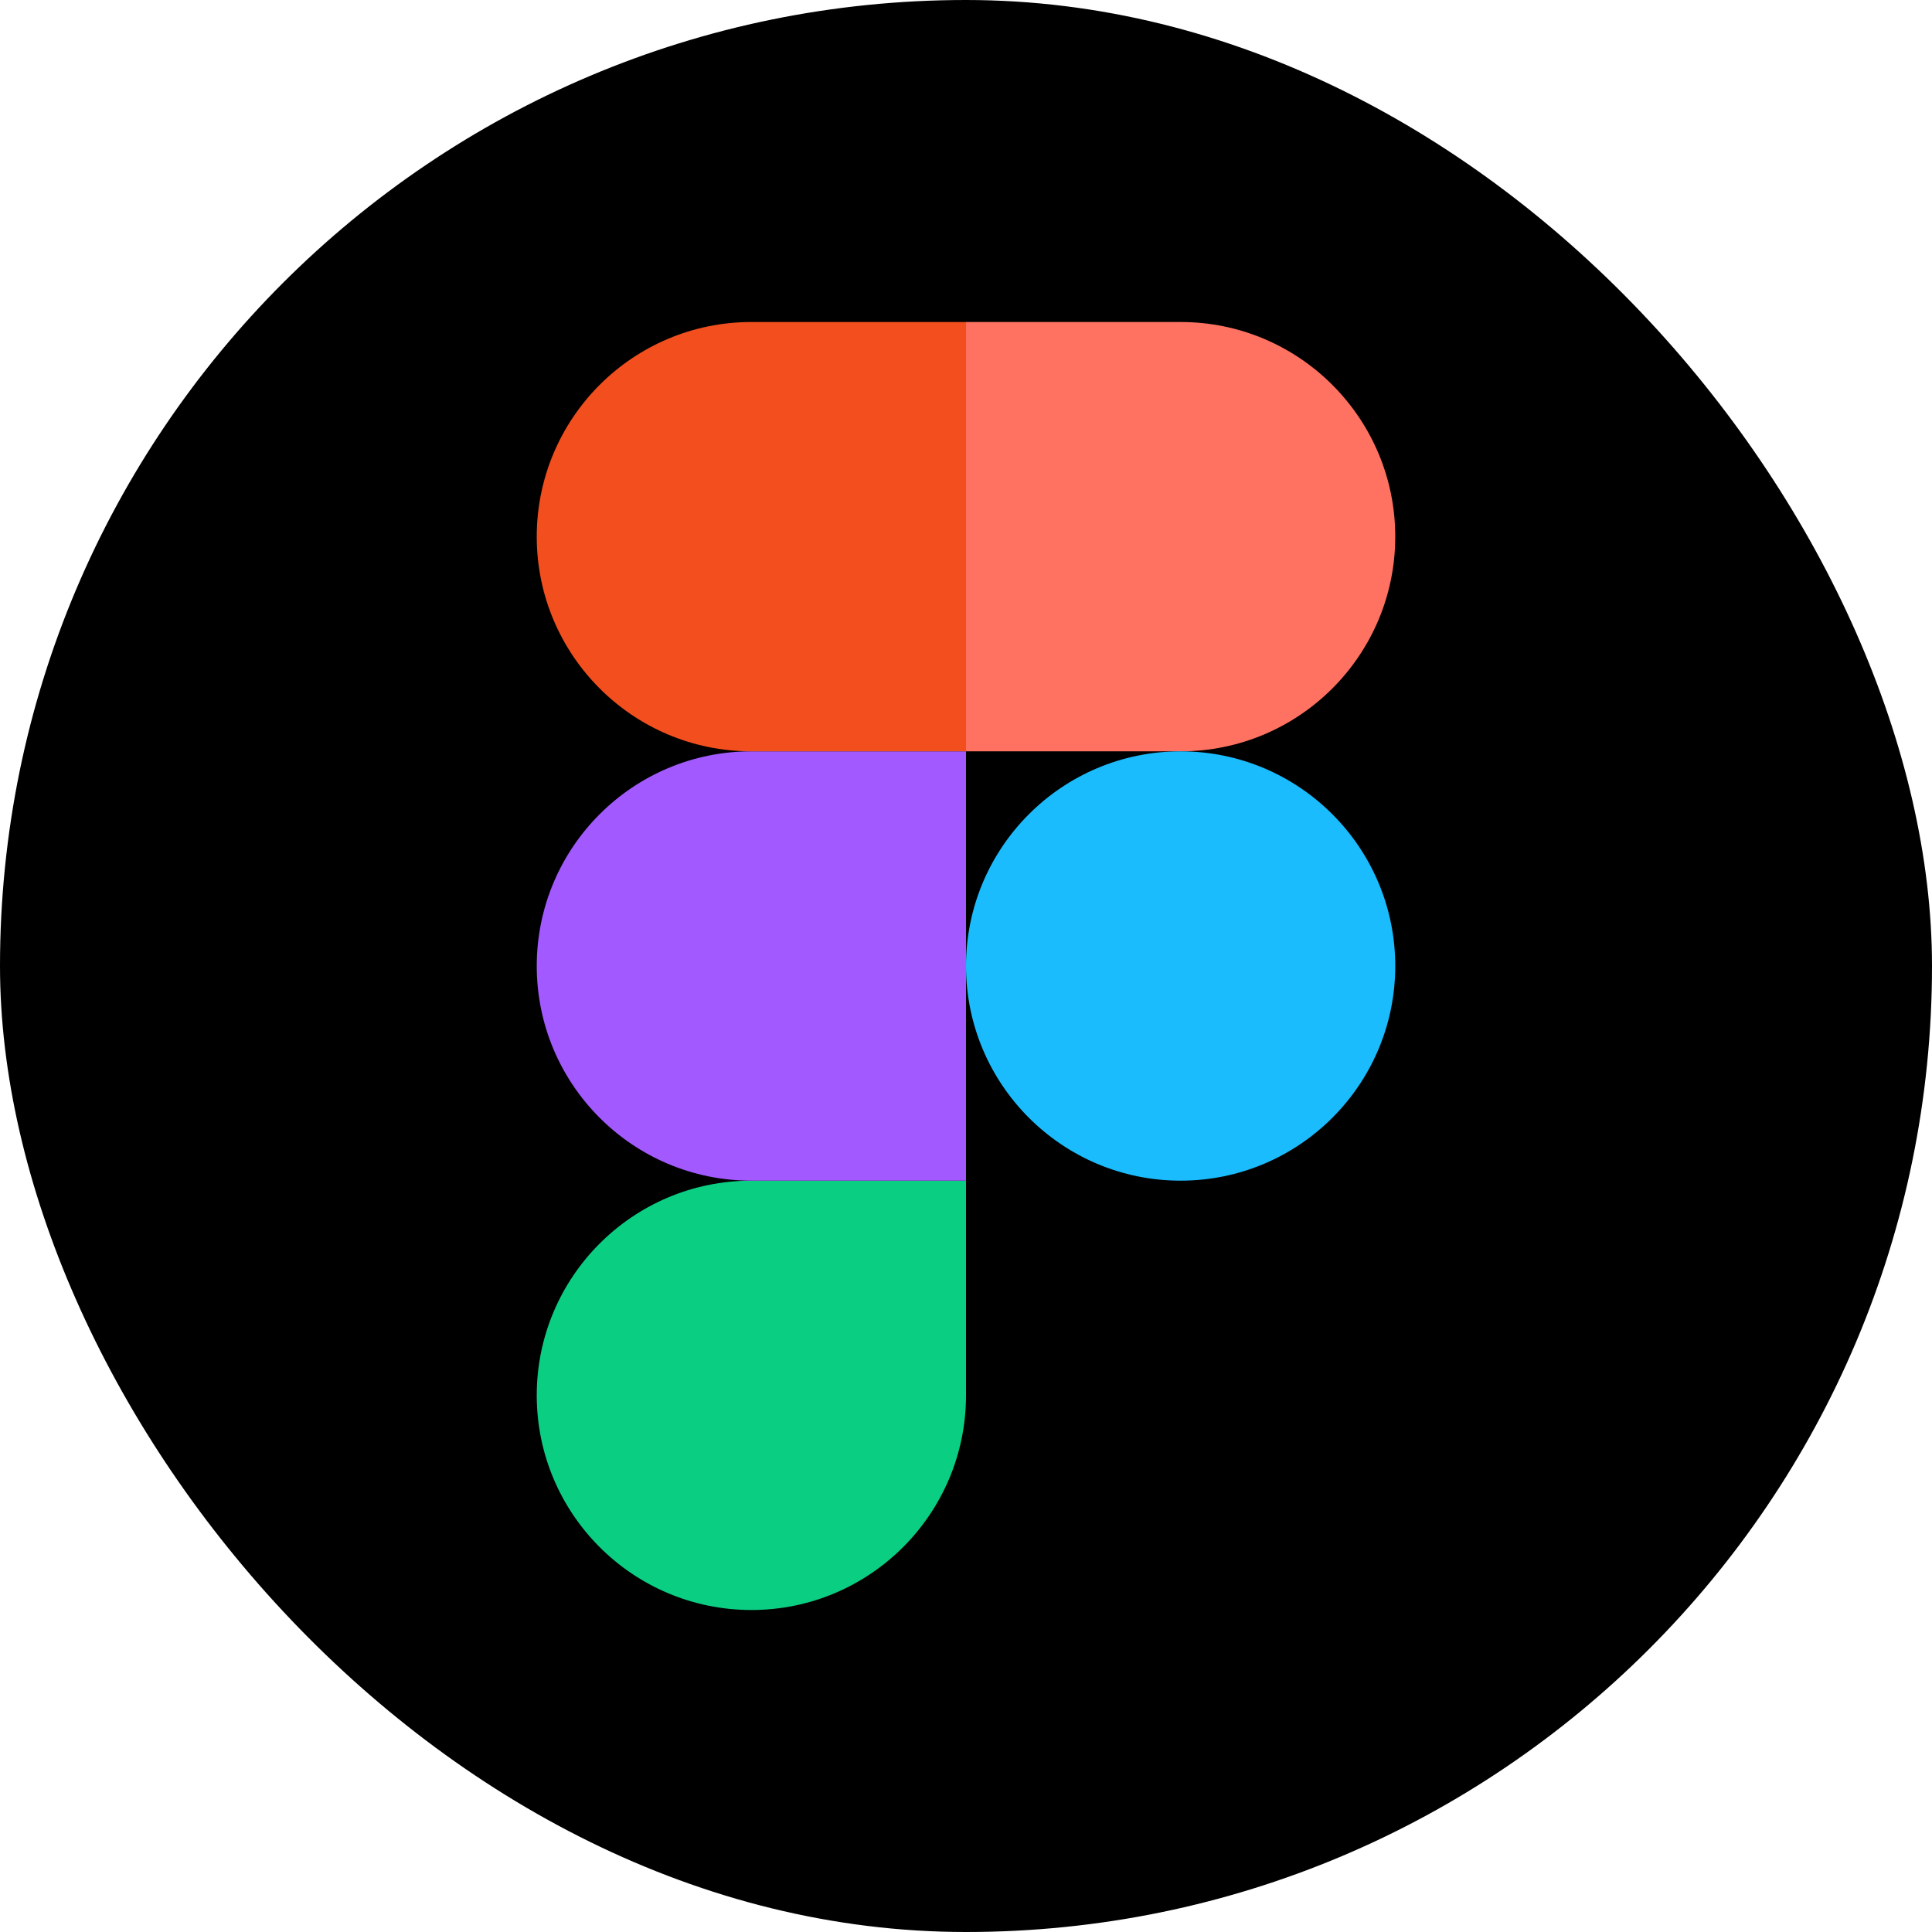
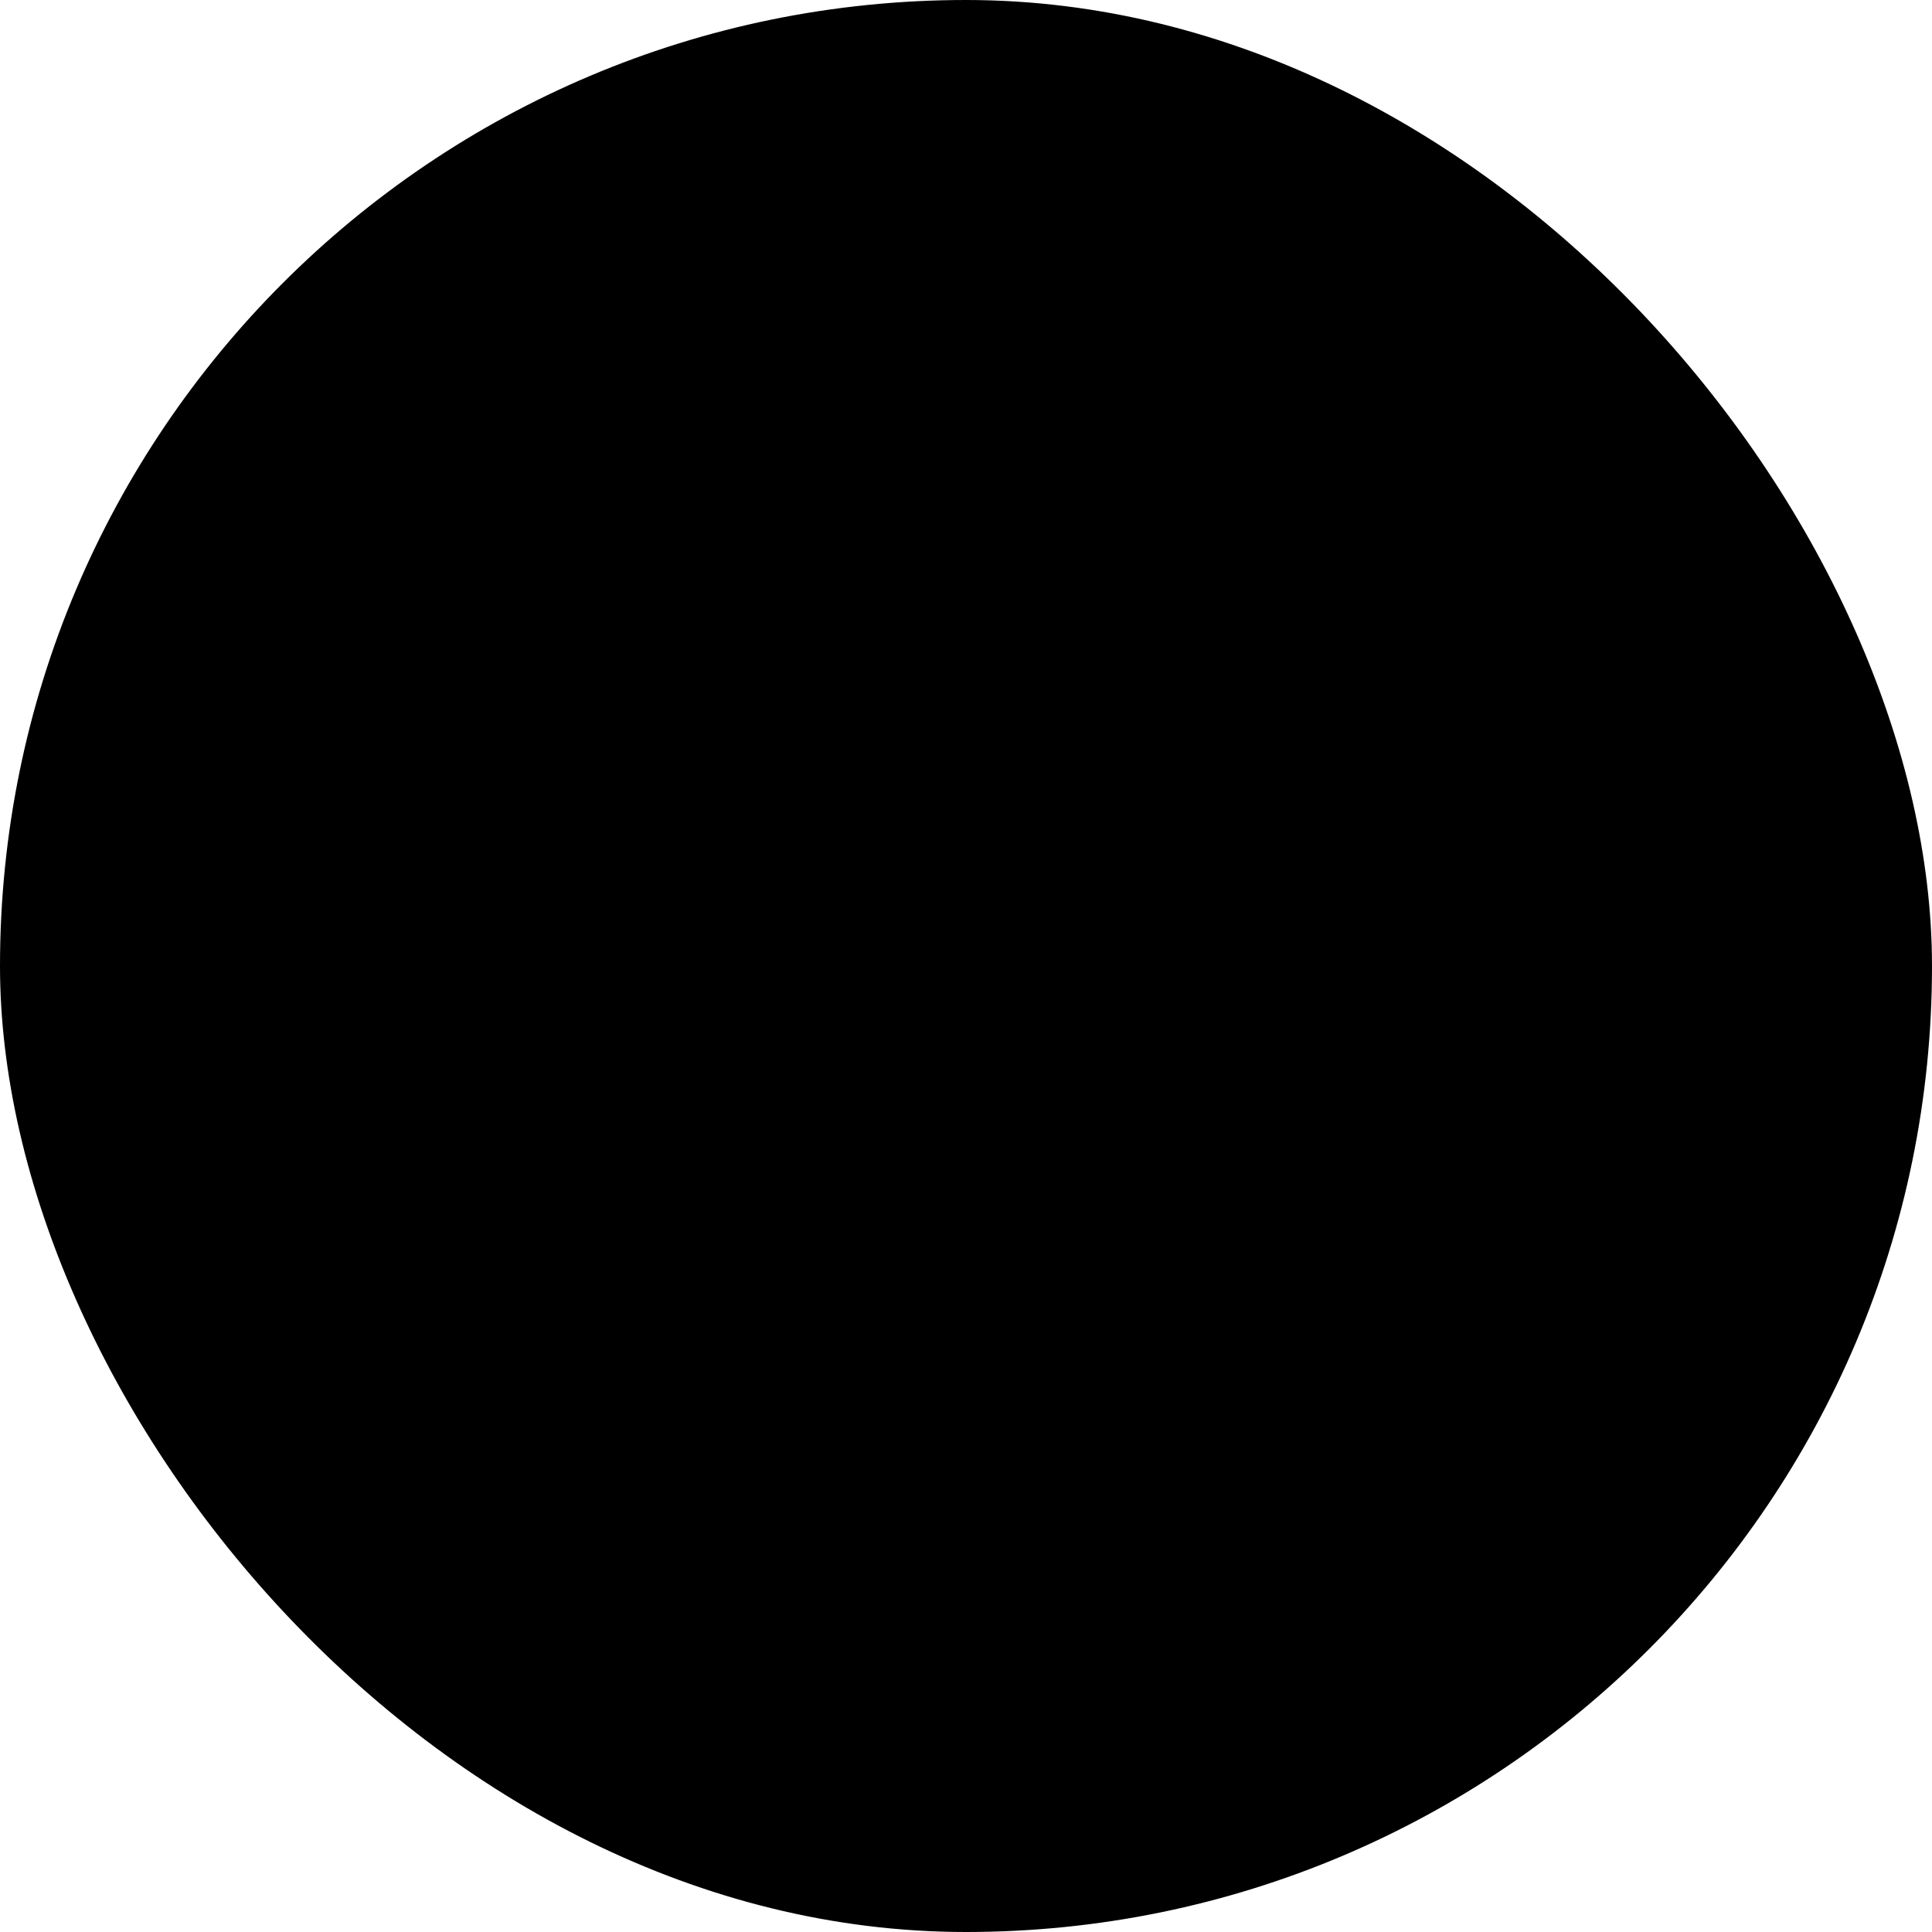
<svg xmlns="http://www.w3.org/2000/svg" width="72" height="72" viewBox="0 0 72 72" fill="none">
  <rect width="72" height="72" rx="36" fill="black" />
  <g clip-path="url(#clip0_8131_34501)">
    <path d="M28.002 60C32.417 60 36 56.416 36 52V44H28.002C23.587 44 20.003 47.584 20.003 52C20.003 56.416 23.587 60 28.002 60Z" fill="#0ACF83" />
-     <path d="M20.003 36C20.003 31.584 23.587 28 28.002 28H36V44H28.002C23.587 44 20.003 40.416 20.003 36Z" fill="#A259FF" />
-     <path d="M20.003 20C20.003 15.584 23.587 12 28.002 12H36V28H28.002C23.587 28 20.003 24.416 20.003 20Z" fill="#F24E1E" />
+     <path d="M20.003 20H36V28H28.002C23.587 28 20.003 24.416 20.003 20Z" fill="#F24E1E" />
    <path d="M36 12H43.998C48.413 12 51.997 15.584 51.997 20C51.997 24.416 48.413 28 43.998 28H36V12Z" fill="#FF7262" />
    <path d="M51.997 36C51.997 40.416 48.413 44 43.998 44C39.583 44 36 40.416 36 36C36 31.584 39.583 28 43.998 28C48.413 28 51.997 31.584 51.997 36Z" fill="#1ABCFE" />
  </g>
  <defs>
    <clipPath id="clip0_8131_34501">
-       <rect width="32" height="48" fill="white" transform="translate(20 12)" />
-     </clipPath>
+       </clipPath>
  </defs>
</svg>